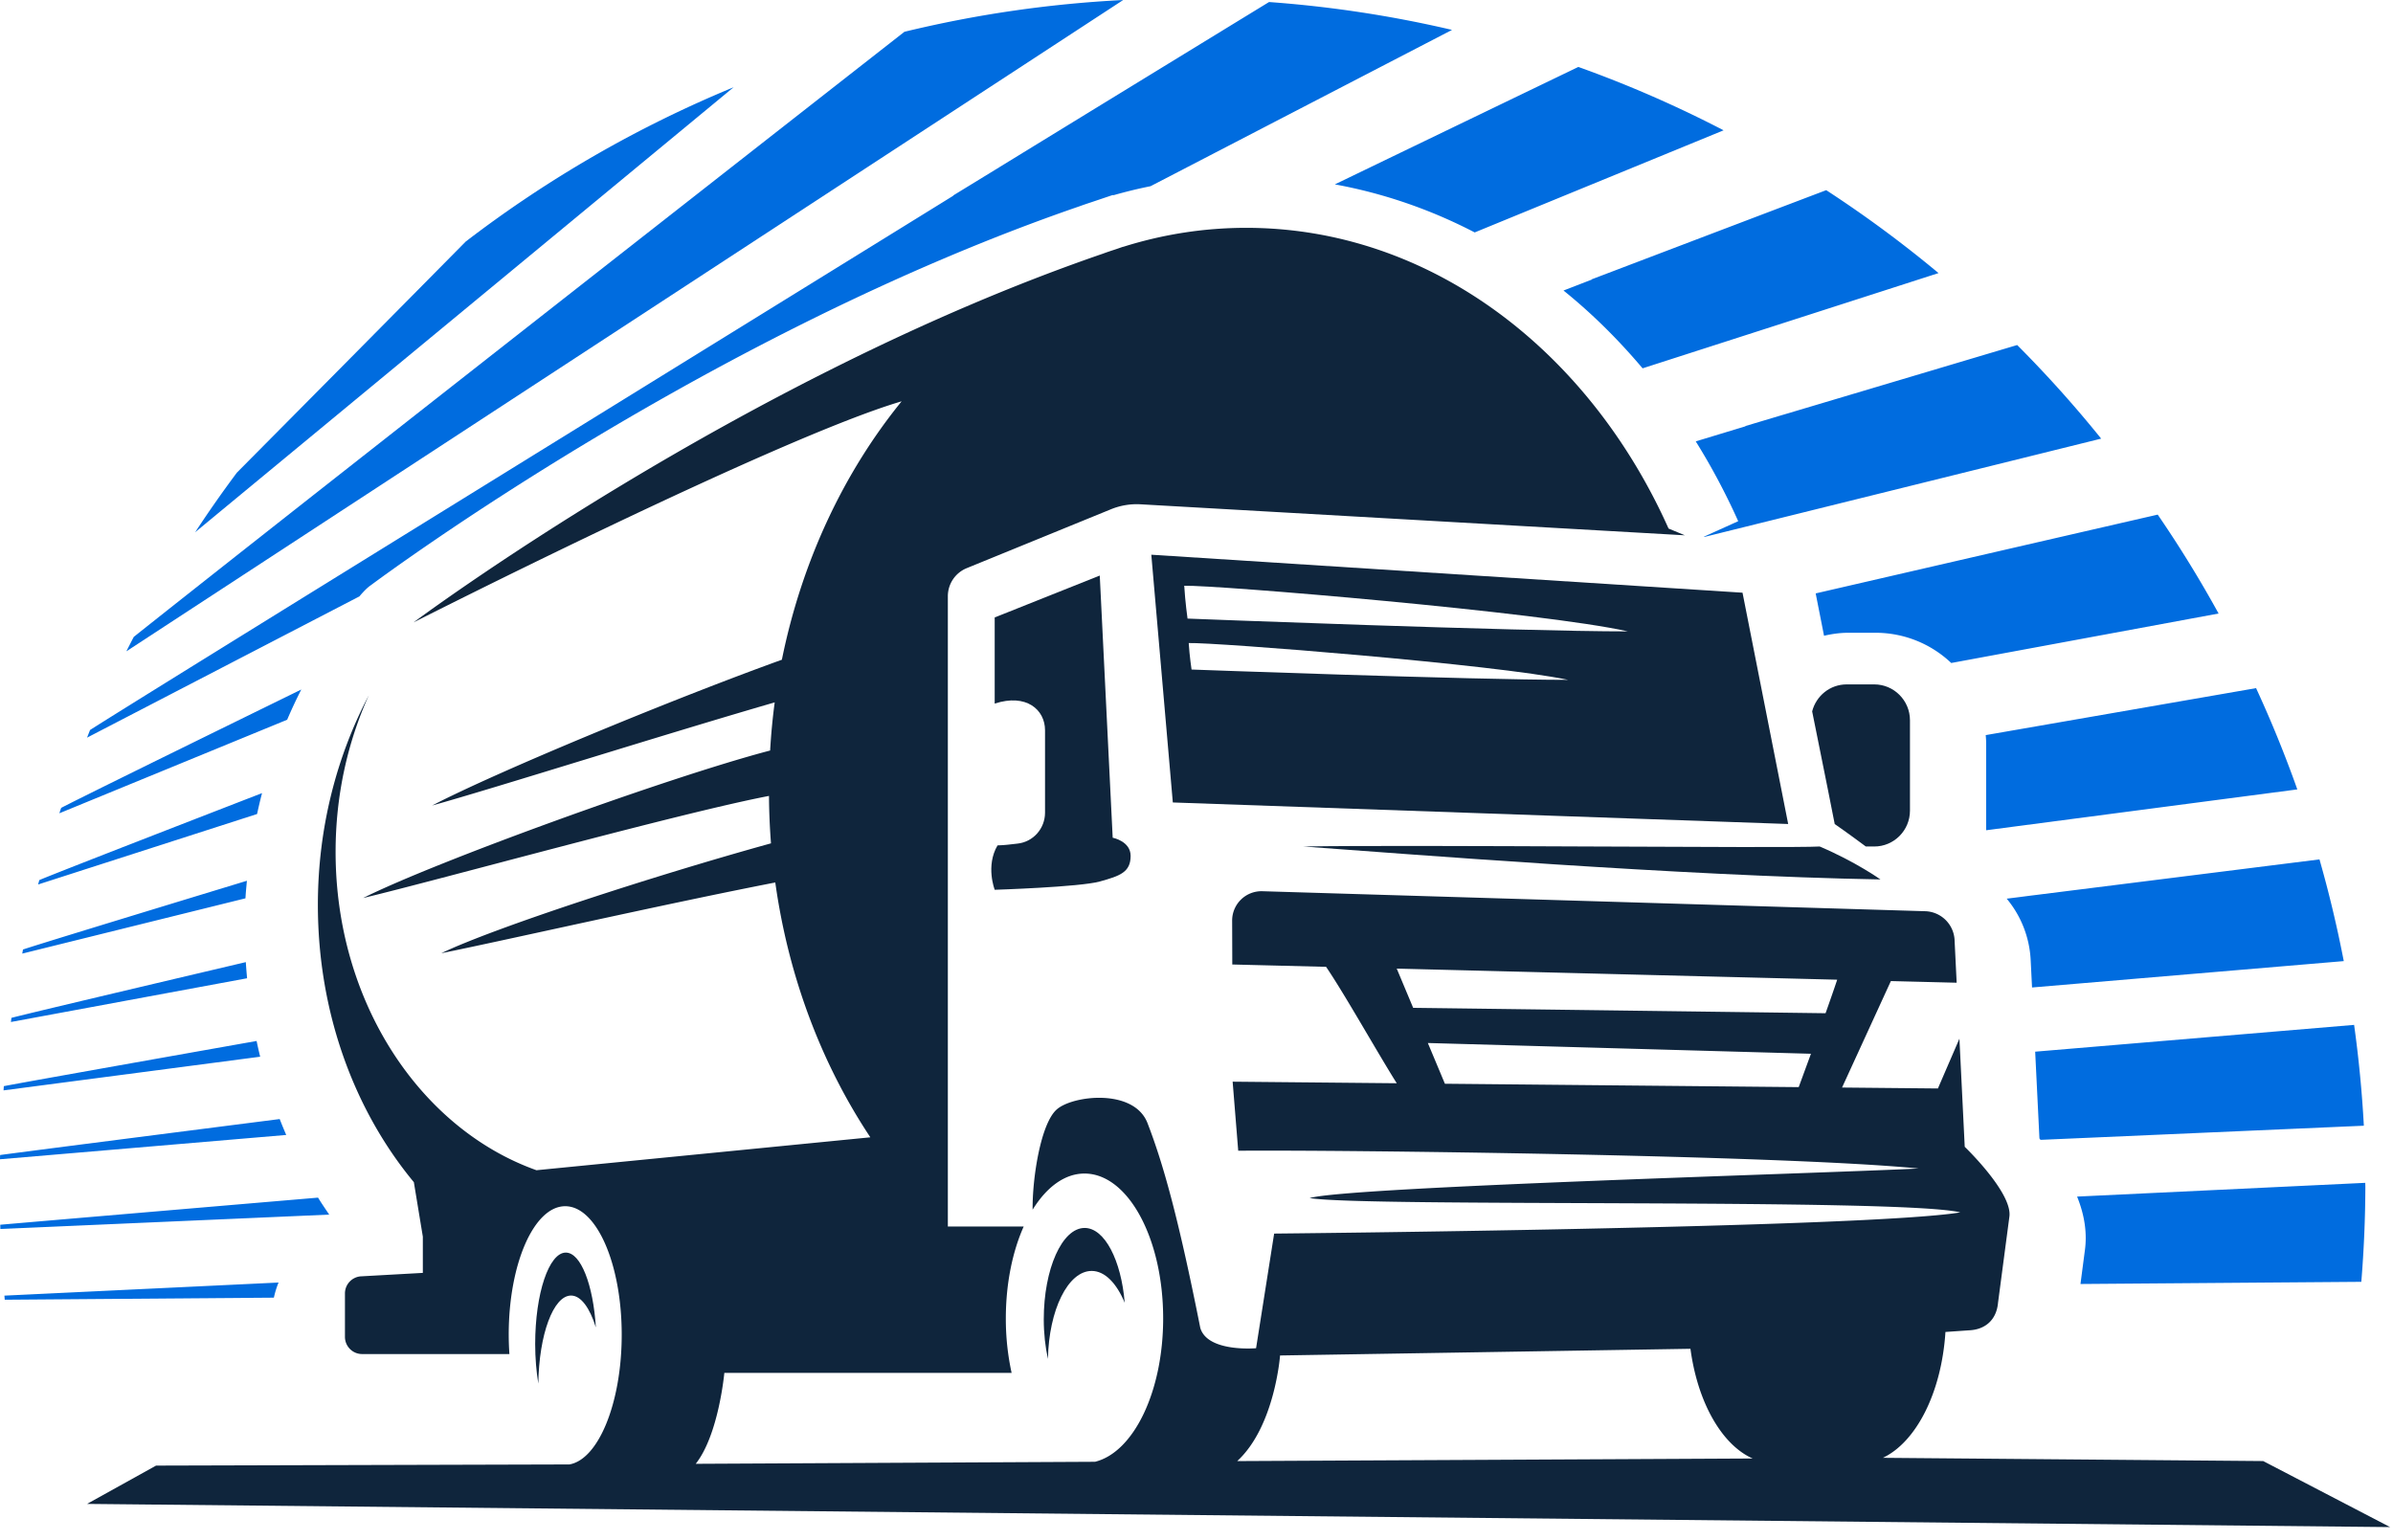
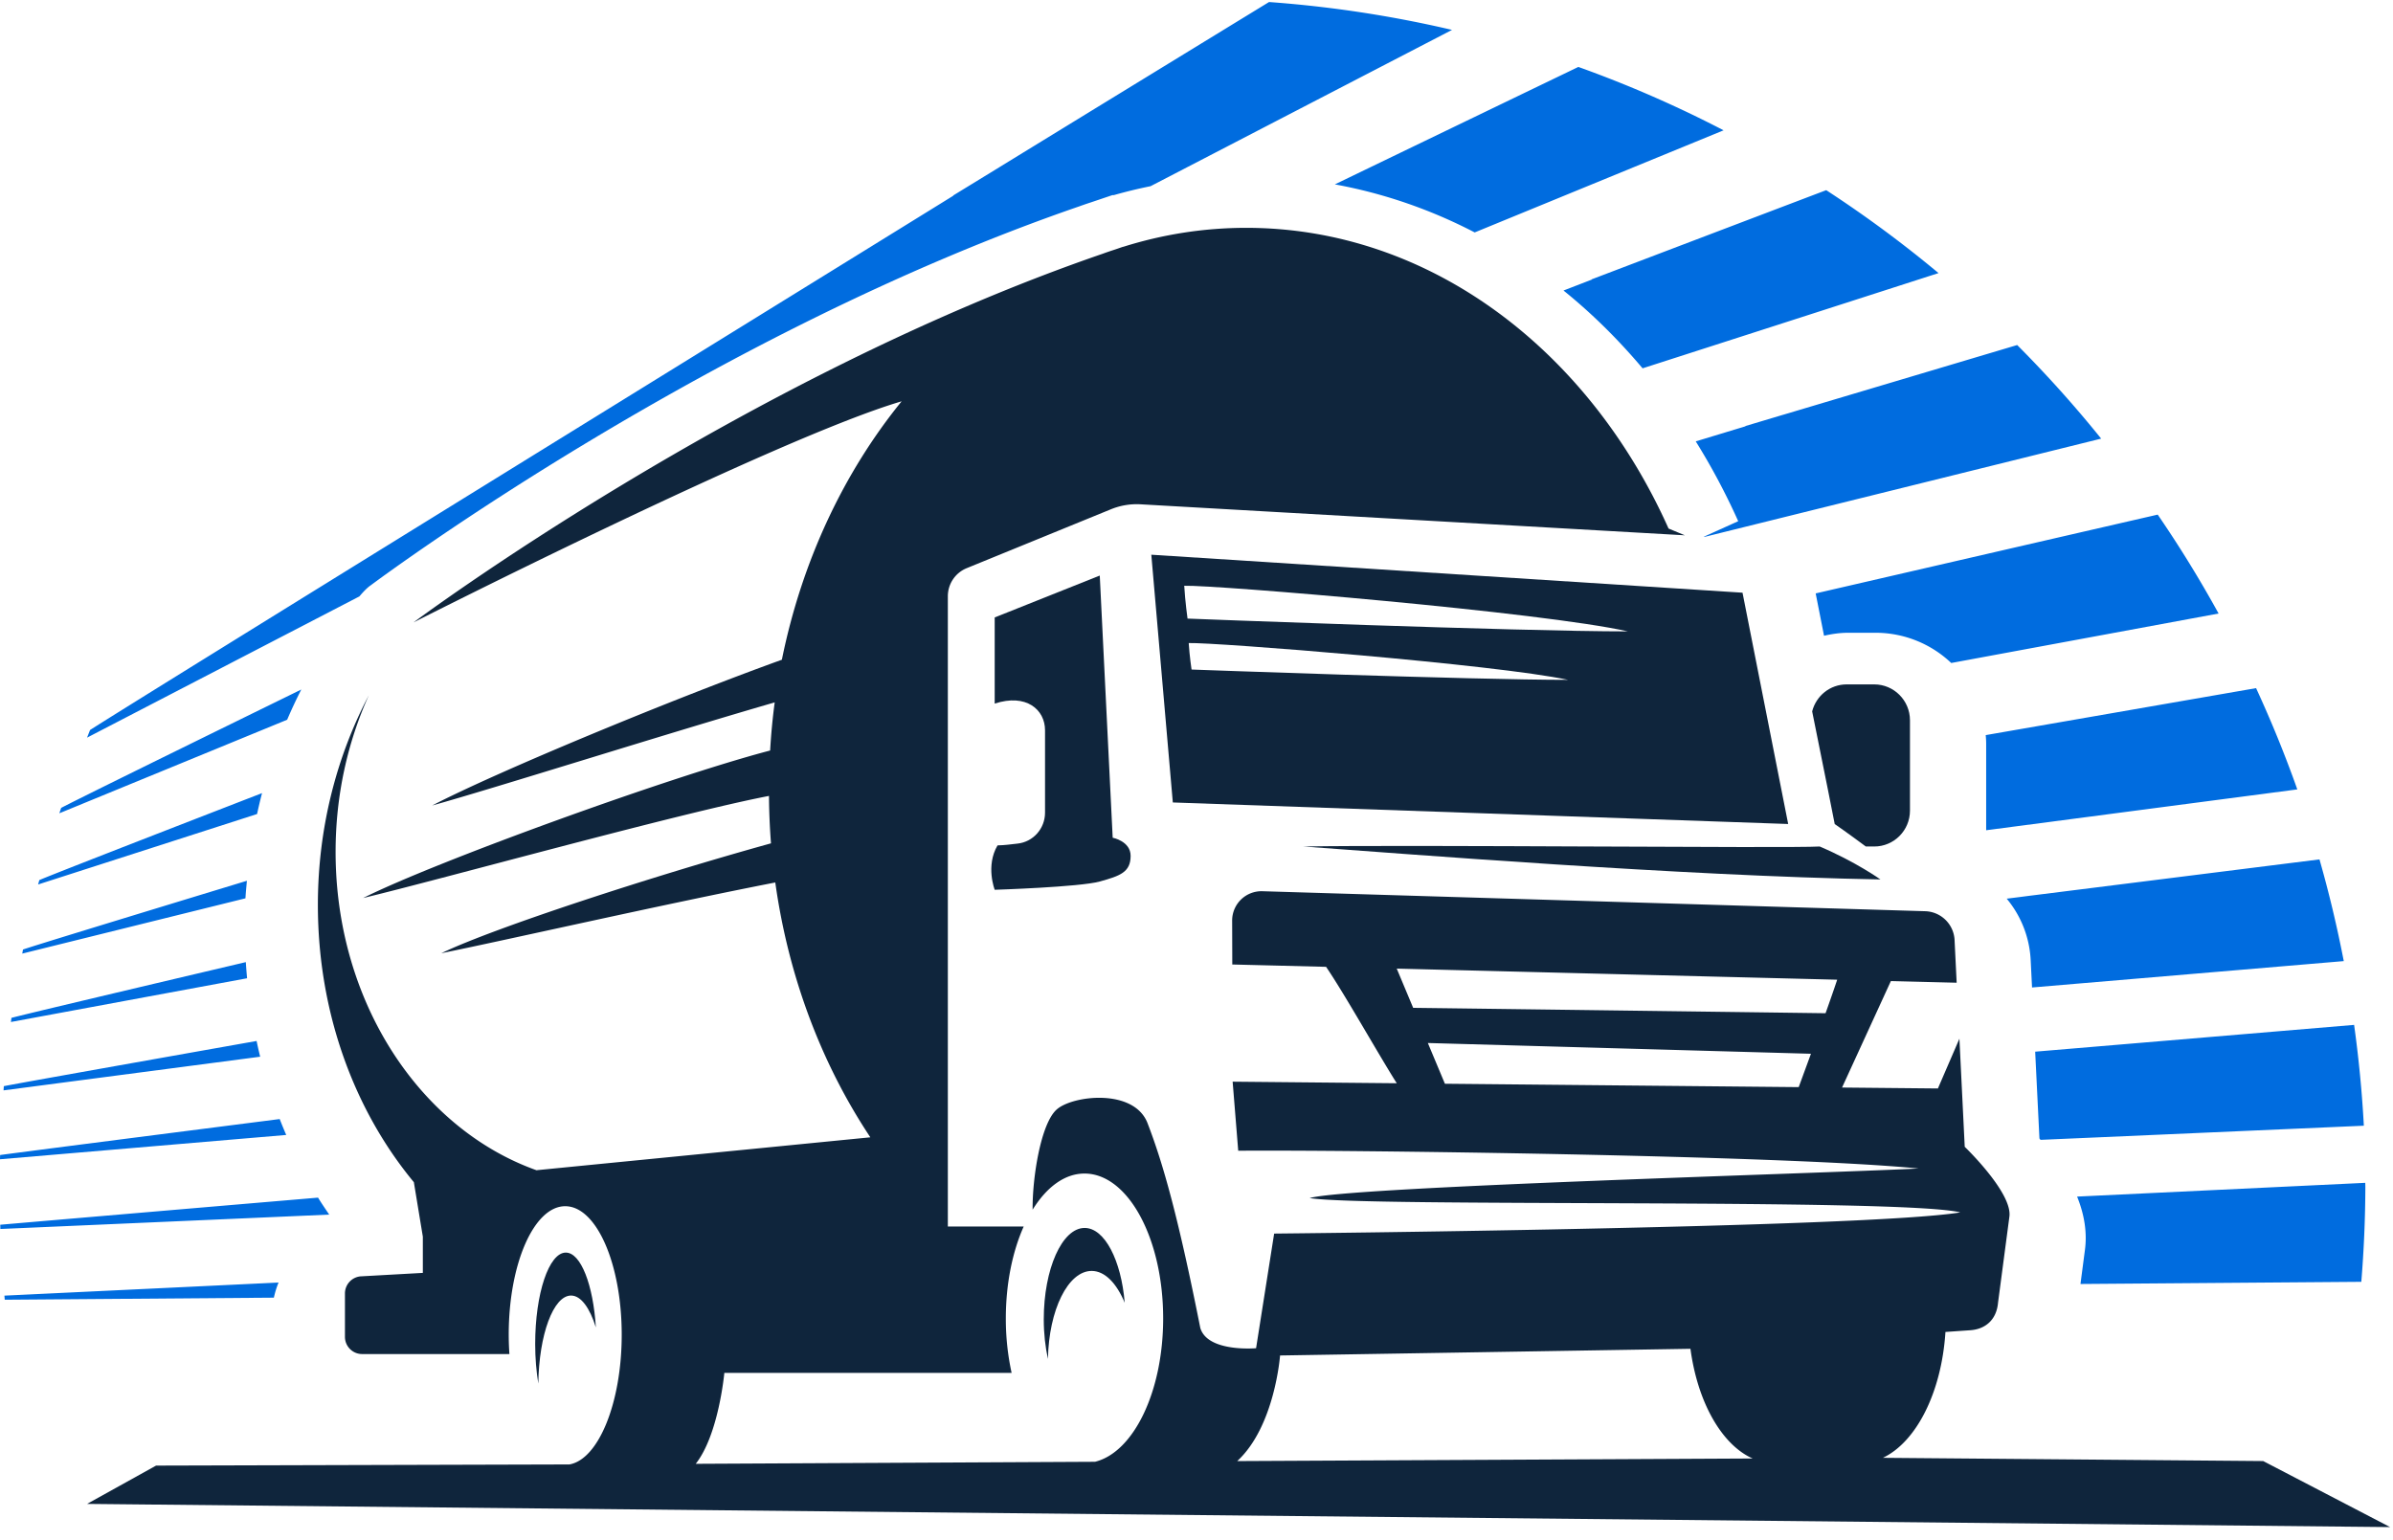
<svg xmlns="http://www.w3.org/2000/svg" width="87" height="56" viewBox="0 0 87 56">
  <g fill="none" fill-rule="evenodd">
-     <path d="M32.881 1.156c-10.722 8.39-22.986 18.002-28.017 22-.091.174-.181.35-.27.526L40.834.001a42.771 42.771 0 00-7.953 1.155M16.935 8.78a5357.114 5357.114 0 01-8.322 8.404 43.445 43.445 0 00-1.518 2.167L26.67 3.173a42.9 42.9 0 00-9.734 5.607" fill="#006CDF" />
    <path d="M47.385 30.778c3.612.26 13.727 1.07 20.98 1.198 0 0-.884-.634-2.208-1.198-1.135.07-14.818-.07-18.772 0m20.449 0h.306c.717 0 1.299-.584 1.299-1.305v-3.284c0-.72-.582-1.305-1.299-1.305h-1.003c-.606 0-1.11.418-1.254.981.428 2.1.82 4.096.82 4.096s.494.342 1.131.817" fill="#0F253C" />
    <path d="M44.98 53.124c1.369-1.257 1.558-3.84 1.558-3.84l14.92-.243c.261 1.95 1.14 3.491 2.261 3.989l-18.739.094zM66.37 36.84c-2.645-.035-12.639-.167-14.993-.196l-.597-1.426 16.013.403c-.114.342-.261.764-.423 1.219zm-.976 2.687l-12.863-.123-.62-1.481 13.928.391-.445 1.213zm16.89 13.596l-13.829-.118c1.213-.575 2.132-2.372 2.274-4.576l.904-.063c.55-.038.955-.382 1.008-1.002l.411-3.114c.138-.864-1.622-2.553-1.622-2.553l-.193-3.931-.782 1.81-3.485-.034 1.775-3.871 2.392.06-.076-1.548a1.103 1.103 0 00-1.068-1.052l-24.102-.727a1.067 1.067 0 00-1.095 1.071l.005 1.593 3.41.085c.68 1 1.84 3.072 2.569 4.233l-5.966-.057.203 2.511c3.587-.035 19.802.16 24.735.646-3.588.183-20.67.66-22.138 1.074 1.956.337 21.545 0 23.654.522-3.423.564-24.945.77-24.945.77l-.657 4.168s-1.765.158-2.028-.738c-.786-3.951-1.333-5.928-1.918-7.444-.491-1.275-2.73-1.014-3.306-.495-.582.523-.885 2.505-.872 3.64.504-.815 1.162-1.314 1.886-1.314 1.58 0 2.86 2.358 2.86 5.267 0 2.67-1.079 4.869-2.477 5.213l-14.517.074c.836-1.058 1.04-3.307 1.04-3.307h10.444a9.198 9.198 0 01-.21-1.98c0-1.268.244-2.433.65-3.342H34.46V21.679c0-.448.27-.85.683-1.02l5.25-2.144c.34-.138.707-.2 1.074-.179l19.788 1.127-.593-.246c-2.907-6.5-8.69-10.933-15.356-10.933-1.546 0-3.043.241-4.47.69l-.004-.002c-.094.031-.187.065-.281.096-.152.05-.305.1-.456.156C26.93 13.75 15.035 22.63 15.035 22.63s13.226-6.71 17.736-8.036l.009-.003c-2.098 2.58-3.626 5.804-4.354 9.396-3.945 1.421-10.353 4.071-12.713 5.3 2.27-.631 8.581-2.63 12.452-3.749-.077.576-.132 1.16-.166 1.75-3.618.946-12.168 4.043-14.797 5.363 2.846-.683 11.549-3.099 14.755-3.712.004.58.029 1.156.073 1.724-4.298 1.19-10.055 3.068-11.986 3.995 2.297-.464 8.076-1.78 12.142-2.572.483 3.453 1.696 6.615 3.45 9.256l.001.01-12.134 1.196c-4.222-1.505-7.302-6.105-7.302-11.574 0-2.059.44-3.996 1.208-5.694-1.167 2.216-1.852 4.821-1.852 7.621 0 3.93 1.334 7.482 3.492 10.085h-.002l.326 1.978v1.317l-2.244.125a.624.624 0 00-.588.625v1.575c0 .346.279.626.622.626h5.357a10.28 10.28 0 01-.025-.702c0-2.581.92-4.673 2.054-4.673 1.135 0 2.054 2.092 2.054 4.673 0 2.464-.84 4.532-1.902 4.716l-15.027.042-2.51 1.393 83.73.843-4.612-2.4z" fill="#0F253C" />
    <path d="M36.99 30.673c-.355.037-.38.052-.724.065-.44.749-.102 1.614-.102 1.614s3.083-.098 3.819-.301c.735-.204 1.122-.336 1.122-.932 0-.537-.652-.66-.652-.66l-.47-9.532-3.82 1.523v3.132c1.147-.376 1.83.22 1.83.97v2.997c0 .577-.431 1.064-1.004 1.124M39.69 46.21c.481 0 .908.454 1.2 1.157-.126-1.546-.73-2.72-1.457-2.72-.82 0-1.486 1.49-1.486 3.326 0 .518.057 1 .152 1.437.032-1.778.729-3.2 1.59-3.2m-18.927.895c.361 0 .682.455.901 1.158-.095-1.546-.547-2.72-1.092-2.72-.615 0-1.114 1.49-1.114 3.326 0 .517.043 1 .114 1.437.024-1.778.546-3.201 1.191-3.201m38.427-24.148c-4.116 0-16.015-.466-16.015-.466s-.086-.612-.12-1.193c1.1-.036 13.038.96 16.135 1.66zM43.32 24.344s-.074-.494-.103-.963c.94-.03 11.145.774 13.791 1.338-3.517 0-13.688-.375-13.688-.375zm-.681 4.833l22.372.783-1.66-8.41-21.494-1.381.782 9.008z" fill="#0F253C" />
    <path d="M75.795 45.485l-.157 1.2 10.21-.079a44.08 44.08 0 00.147-3.445c0-.052-.003-.102-.003-.154l-10.477.5c.277.685.371 1.345.28 1.978M9.957 47.182c.041-.19.098-.373.17-.55l-9.967.476.012.149 9.785-.075zm64.189-5.787l.04.049 2.205-.096 9.549-.418a43.651 43.651 0 00-.354-3.666l-11.595.974.155 3.157zm-62.178 2.767c-.136-.205-.278-.407-.405-.617-6.52.554-11.015.938-11.554.986l.004.154 11.955-.523zm-1.8-3.474C4.42 41.423.526 41.923.004 41.996L0 42.15l10.406-.884a16.983 16.983 0 01-.238-.58m63.659-5.784l.05 1.002 11.333-.959a43.38 43.38 0 00-.883-3.698l-10.44 1.31h-.005c-.307.04-.616.08-.926.118a3.78 3.78 0 01.871 2.227M9.329 37.849C4.103 38.776.6 39.4.139 39.492l-.01.153 9.33-1.224c-.047-.19-.09-.38-.13-.572m62.88-10.806v3.144l11.312-1.485a43.476 43.476 0 00-1.499-3.682l-9.829 1.708c.009.104.016.209.016.315M8.937 34.982C4.096 36.122.842 36.895.416 37.009l-.019.15 8.586-1.59a20.93 20.93 0 01-.046-.587m57.378-11.867c.283-.064.573-.108.874-.108h1.002a3.99 3.99 0 012.748 1.099l9.72-1.799a43.073 43.073 0 00-2.213-3.596c-3.265.75-7.554 1.739-12.435 2.865l.304 1.54zm-3.12-4.165l-1.239.56-.003.015L64 19.018l12.39-3.07a43.33 43.33 0 00-3.053-3.403l-8.513 2.537h-.002l-1.364.408v.01l-1.807.548a24.349 24.349 0 011.544 2.903M8.976 32.024c-4.655 1.417-7.76 2.368-8.14 2.5-.01.05-.017.099-.027.148l8.115-2.01c.011-.213.034-.425.052-.638m47.867-21.461c1.031.831 1.99 1.78 2.875 2.829l4.817-1.55 5.942-1.913a43.31 43.31 0 00-4.083-3.015c-2.292.87-5.21 1.98-8.534 3.245l.018.004-1.035.4M9.527 28.837c-4.601 1.782-7.714 2.996-8.096 3.162-.015.053-.032.106-.045.16l7.96-2.562c.056-.255.115-.508.181-.76M53.614 8.451l9.049-3.713a42.63 42.63 0 00-5.281-2.304c-2.525 1.217-5.548 2.675-8.852 4.27 1.771.324 3.48.913 5.084 1.747M10.954 25.07c-4.82 2.361-8.272 4.06-8.73 4.304-.022.065-.045.13-.066.196l8.282-3.401c.16-.373.33-.739.514-1.098m2.513-3.781c.499-.372 12.372-9.174 25.772-13.787.137-.05.276-.097.414-.142l.792-.267h.051a17.62 17.62 0 011.334-.324l10.96-5.683A42.72 42.72 0 0046.137.074a11896.03 11896.03 0 00-9.786 5.994l-.007.005L34.65 7.11l.015.002c-7.145 4.42-29.87 18.446-31.39 19.43-.039.091-.072.186-.11.278l9.901-5.135c.146-.173.284-.314.401-.396" fill="#006CDF" />
  </g>
</svg>